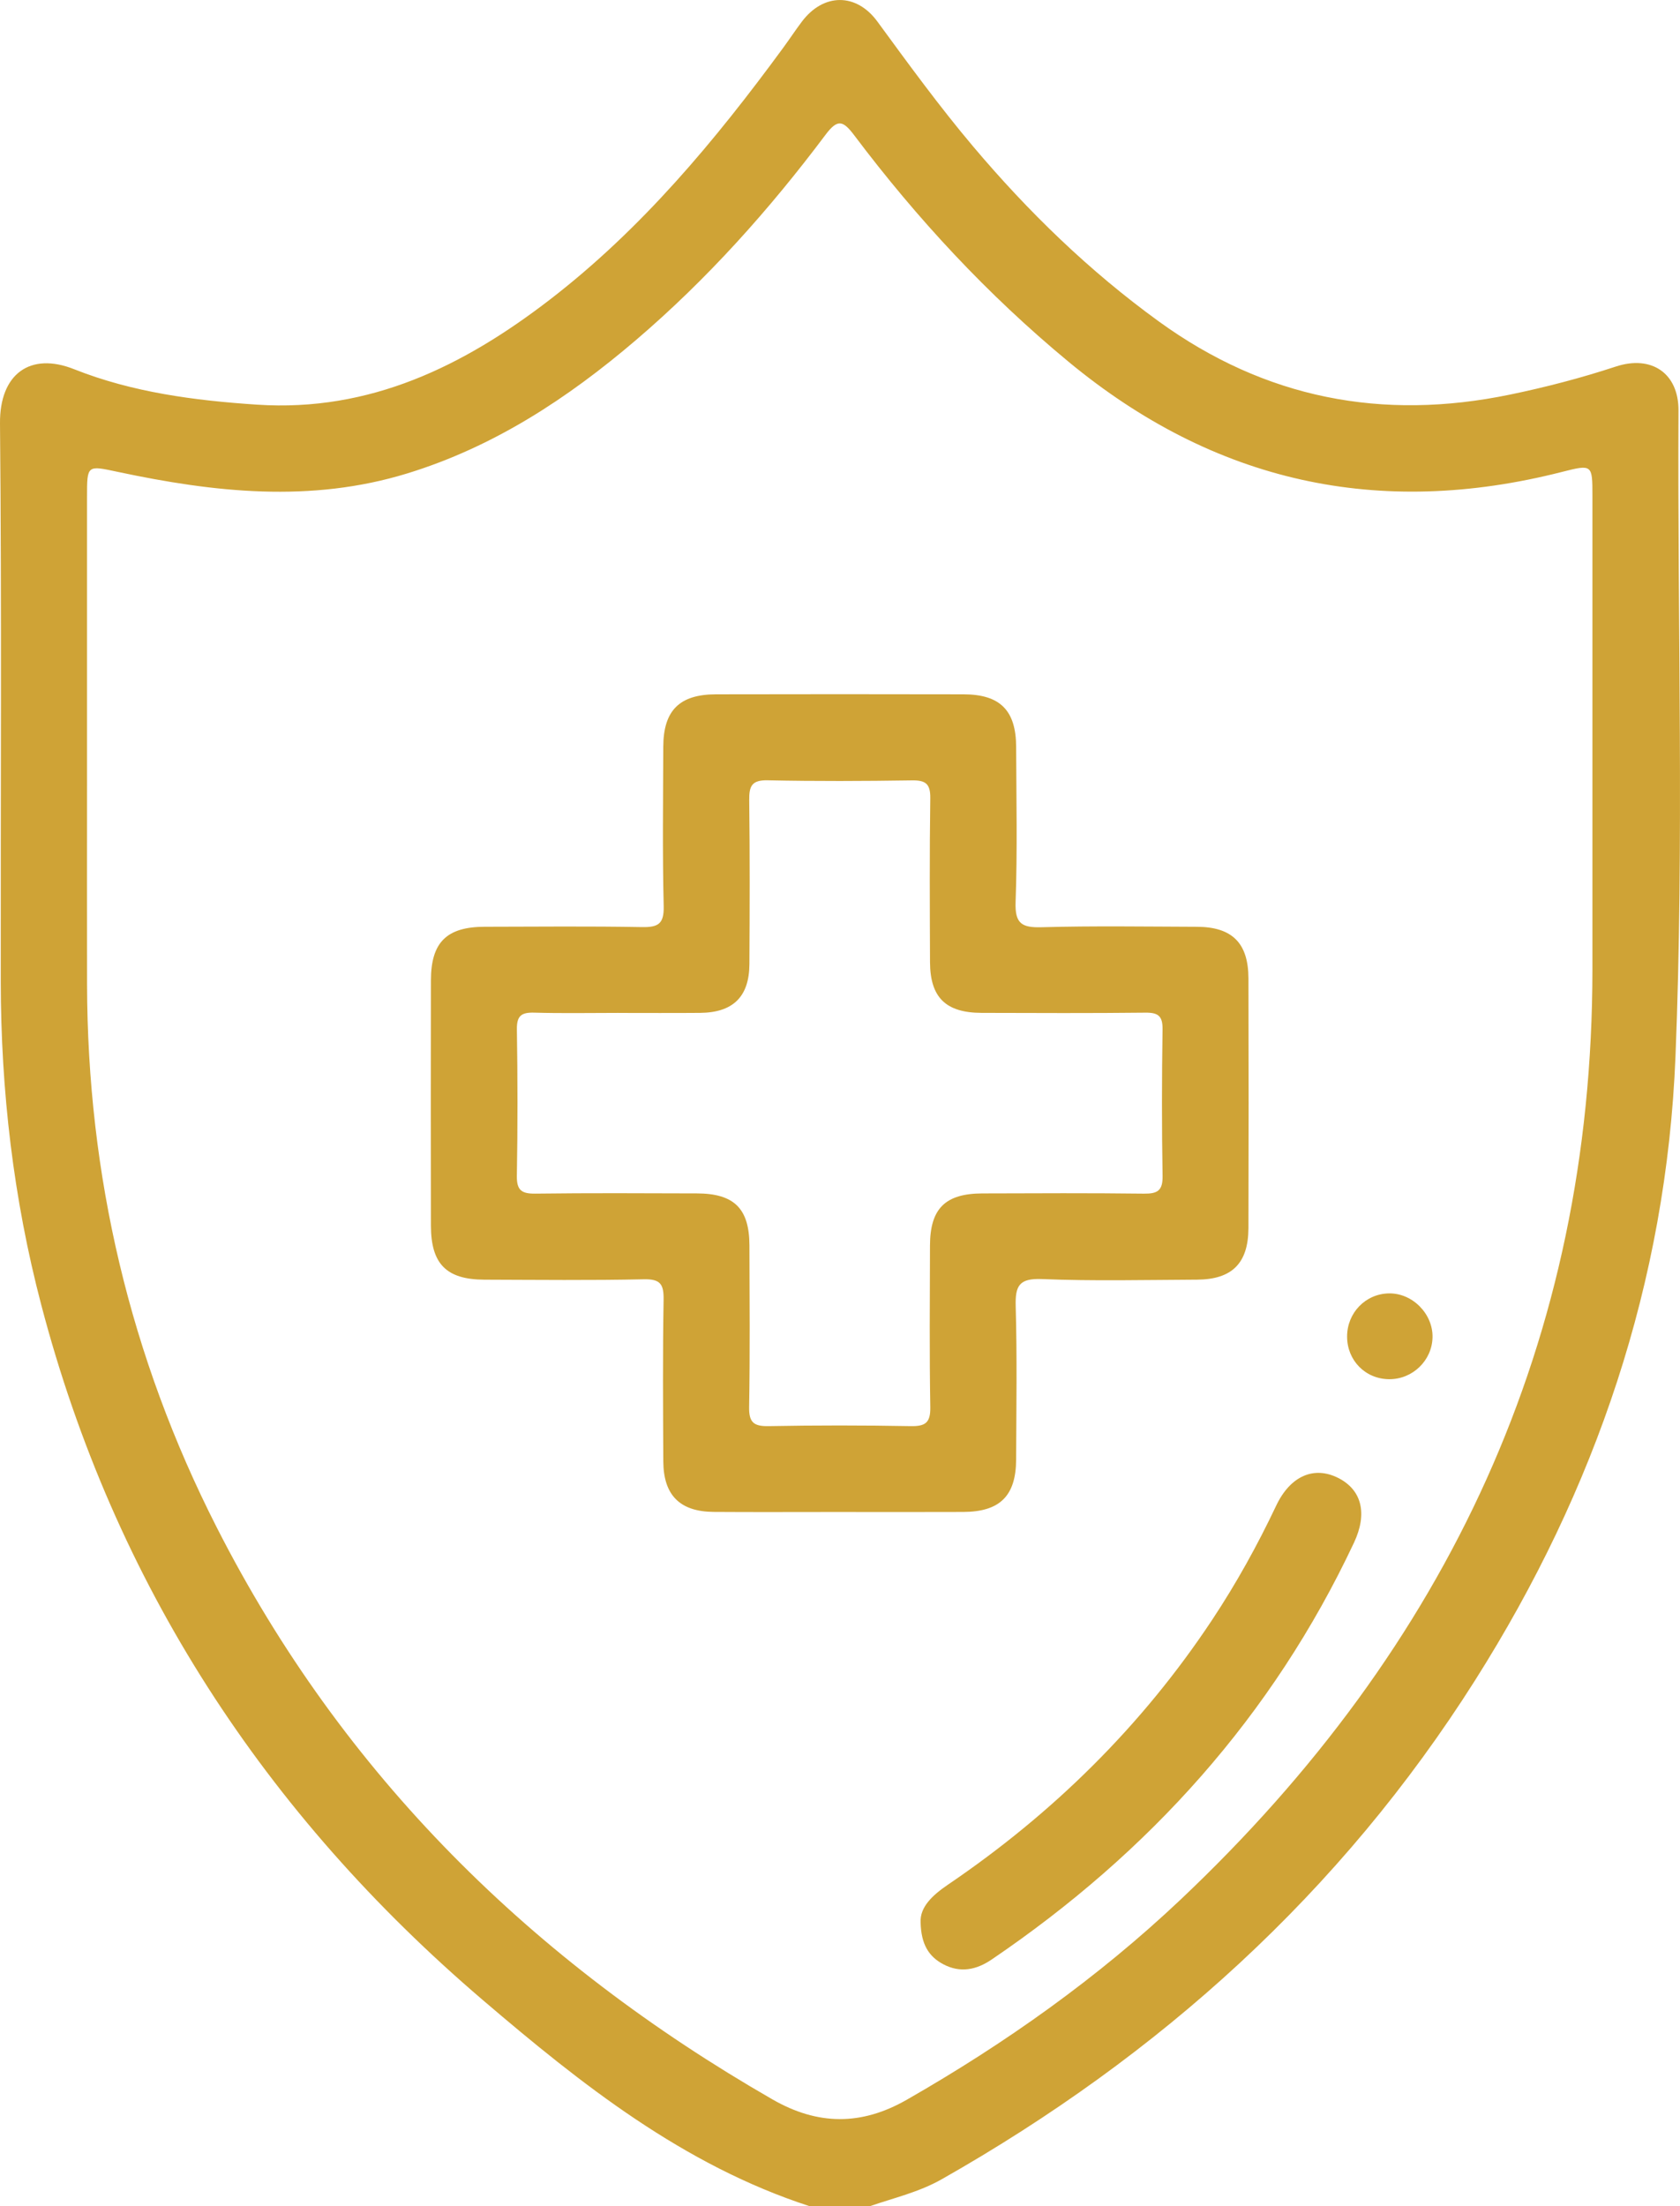
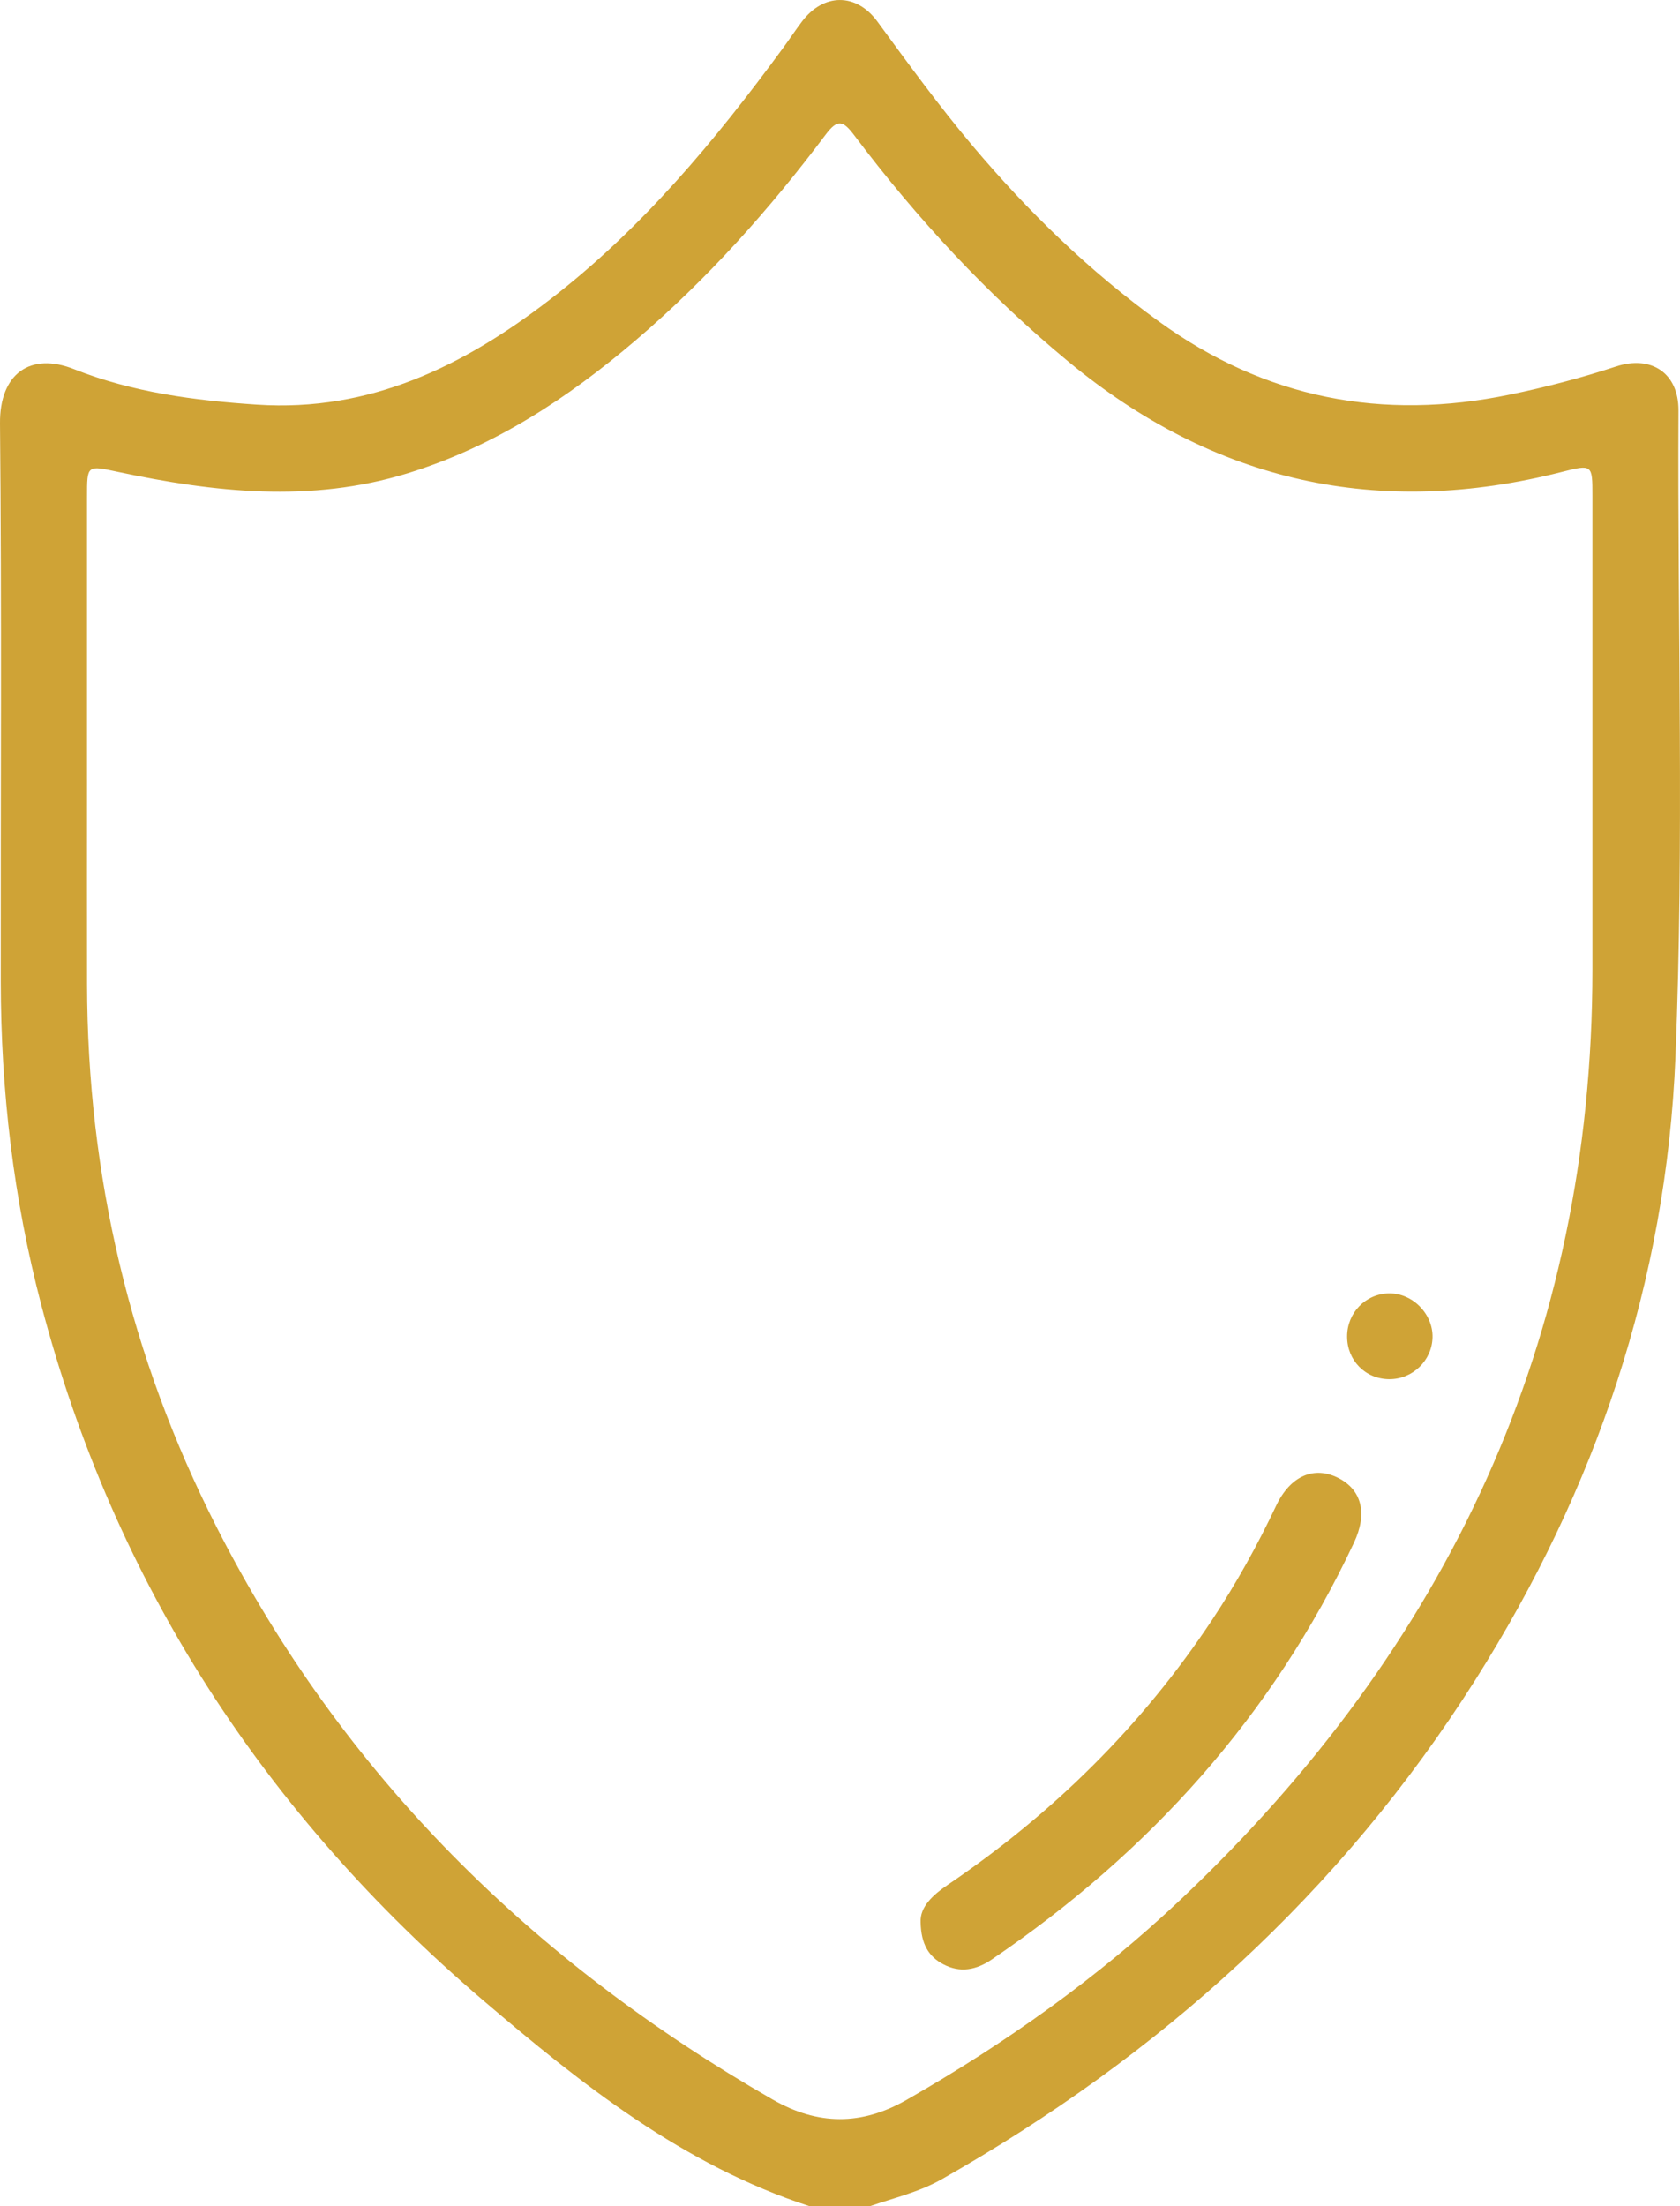
<svg xmlns="http://www.w3.org/2000/svg" id="b" data-name="Layer 2" width="118.568" height="155.669" viewBox="0 0 118.568 155.669">
  <g id="c" data-name="Layer 1">
    <g>
      <path d="M57.137,155.669c-8.912-2.896-16.102-8.6-23.053-14.537-15.382-13.138-26.011-29.386-31.173-49.061C.946,84.586,.061,76.963,.053,69.235,.04,56.116,.123,42.996,0,29.879c-.032-3.476,2.112-5.067,5.232-3.827,4.113,1.635,8.501,2.21,12.915,2.501,7.965,.524,14.574-2.725,20.658-7.41,6.485-4.994,11.662-11.212,16.467-17.767,.449-.612,.867-1.248,1.324-1.854,1.518-2.012,3.831-2.044,5.33,.003,2.184,2.983,4.359,5.971,6.744,8.798,3.901,4.623,8.206,8.801,13.122,12.363,7.508,5.439,15.76,7.025,24.772,5.158,2.53-.524,5.018-1.171,7.472-1.979,2.523-.83,4.438,.472,4.425,3.101-.076,15.194,.402,30.396-.212,45.58-.643,15.925-5.631,30.564-14.129,43.994-9.489,14.996-22.276,26.509-37.659,35.23-1.599,.907-3.363,1.312-5.07,1.899h-4.256ZM6.143,55.007c0,4.812-.008,9.624,.001,14.436,.026,13.495,3.028,26.297,9.148,38.322,8.901,17.491,22.301,30.643,39.224,40.369,3.199,1.838,6.272,1.86,9.475,.028,6.975-3.99,13.492-8.61,19.331-14.127,18.846-17.806,29.059-39.462,29.065-65.624,.003-11.144,0-22.288,0-33.431,0-2.195-.008-2.227-2.144-1.682-12.935,3.298-24.531,.749-34.846-7.786-5.695-4.712-10.675-10.075-15.105-15.961-.799-1.062-1.184-1.168-2.033-.037-3.961,5.28-8.344,10.184-13.375,14.481-4.813,4.111-10.036,7.537-16.149,9.412-6.811,2.089-13.622,1.337-20.417-.11-2.185-.465-2.176-.506-2.176,1.805,0,6.636,0,13.271,0,19.907Z" fill="#cfa336" />
-       <path d="M59.182,106.686c-2.938,0-5.876,.016-8.814-.005-2.382-.018-3.542-1.179-3.554-3.562-.019-3.799-.045-7.599,.02-11.397,.019-1.095-.212-1.482-1.398-1.455-3.747,.083-7.496,.039-11.245,.028-2.68-.008-3.773-1.105-3.777-3.806-.01-5.775-.01-11.549,0-17.324,.005-2.678,1.111-3.767,3.802-3.772,3.698-.007,7.396-.044,11.093,.023,1.146,.021,1.562-.227,1.532-1.475-.09-3.746-.041-7.496-.029-11.244,.008-2.567,1.14-3.7,3.72-3.705,5.825-.012,11.65-.013,17.476,0,2.581,.006,3.7,1.134,3.708,3.717,.012,3.647,.092,7.297-.039,10.94-.055,1.539,.451,1.817,1.857,1.777,3.644-.102,7.293-.043,10.94-.031,2.481,.009,3.629,1.141,3.636,3.63,.017,5.876,.017,11.752,0,17.628-.007,2.484-1.159,3.629-3.635,3.641-3.647,.017-7.298,.106-10.939-.042-1.628-.066-1.892,.488-1.851,1.939,.102,3.594,.043,7.192,.03,10.788-.009,2.568-1.142,3.693-3.721,3.705-2.938,.013-5.876,.003-8.814,.003Zm-15.548-35.215c-1.976,0-3.953,.039-5.928-.018-.901-.026-1.241,.214-1.226,1.177,.053,3.445,.058,6.891-.002,10.335-.018,1.03,.343,1.27,1.308,1.258,3.799-.048,7.6-.028,11.4-.016,2.63,.008,3.7,1.069,3.707,3.675,.011,3.8,.042,7.601-.022,11.4-.018,1.085,.325,1.366,1.374,1.347,3.343-.062,6.688-.061,10.031,0,1.039,.019,1.4-.245,1.381-1.34-.065-3.799-.032-7.6-.022-11.4,.007-2.61,1.073-3.673,3.7-3.681,3.8-.012,7.6-.031,11.4,.016,.957,.012,1.334-.211,1.316-1.25-.06-3.444-.054-6.891-.002-10.335,.014-.954-.309-1.196-1.218-1.185-3.85,.043-7.701,.026-11.552,.015-2.531-.007-3.633-1.088-3.642-3.586-.014-3.851-.037-7.702,.019-11.552,.015-1.017-.318-1.283-1.295-1.268-3.394,.052-6.79,.067-10.183-.006-1.143-.025-1.312,.433-1.3,1.419,.047,3.85,.034,7.701,.013,11.552-.012,2.303-1.156,3.42-3.48,3.441-1.925,.017-3.851,.004-5.776,.004Z" fill="#cfa336" />
      <path d="M64.973,135.631c-.05-1.07,.83-1.902,1.932-2.65,7.41-5.029,13.682-11.2,18.64-18.678,1.707-2.574,3.199-5.267,4.521-8.059,.997-2.105,2.67-2.825,4.383-1.958,1.663,.843,2.078,2.509,1.108,4.571-5.745,12.215-14.45,21.859-25.567,29.406-1.09,.74-2.226,.968-3.425,.331-1.015-.54-1.562-1.406-1.592-2.964Z" fill="#cfa336" />
      <path d="M95.073,94.315c-.004-1.675,1.296-3.022,2.947-3.053,1.66-.031,3.121,1.442,3.082,3.108-.038,1.636-1.412,2.959-3.062,2.947-1.674-.012-2.963-1.316-2.967-3.002Z" fill="#cfa336" />
    </g>
  </g>
</svg>